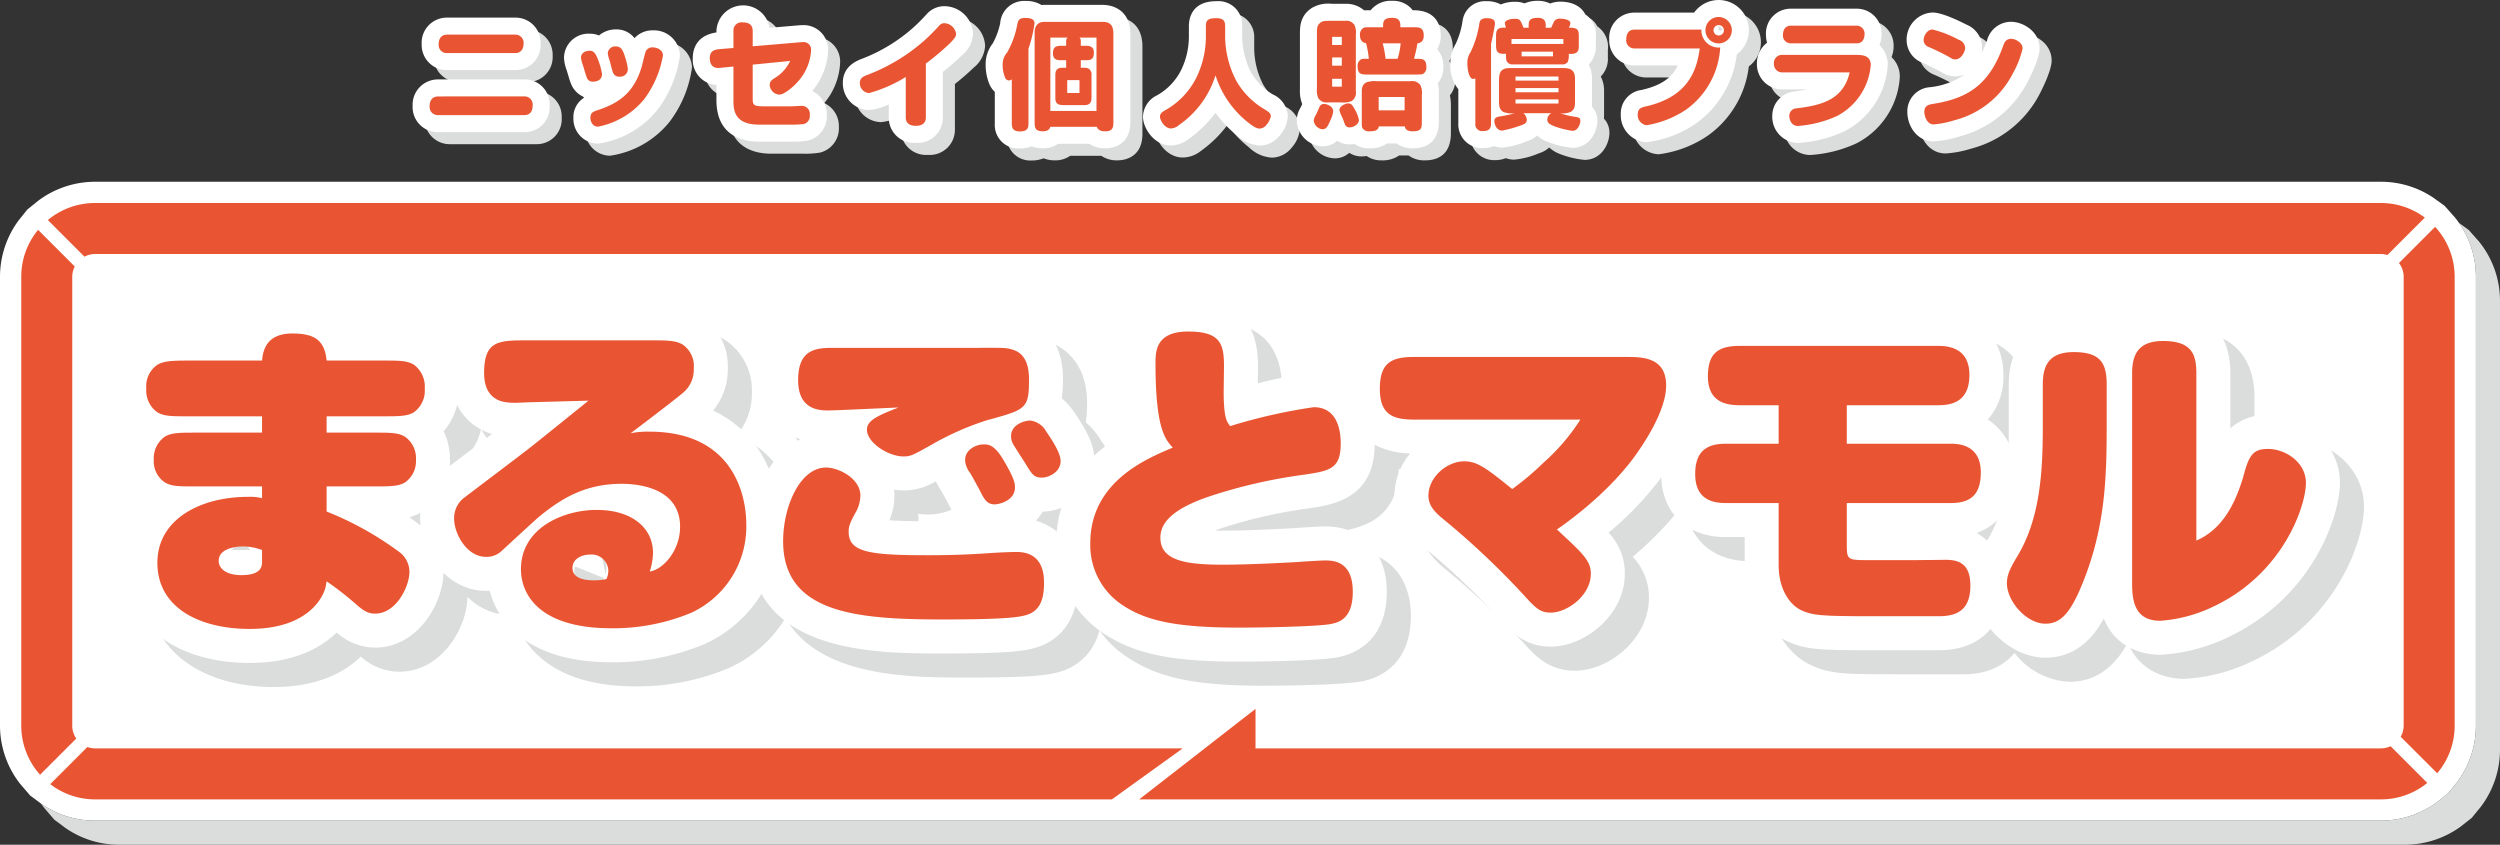
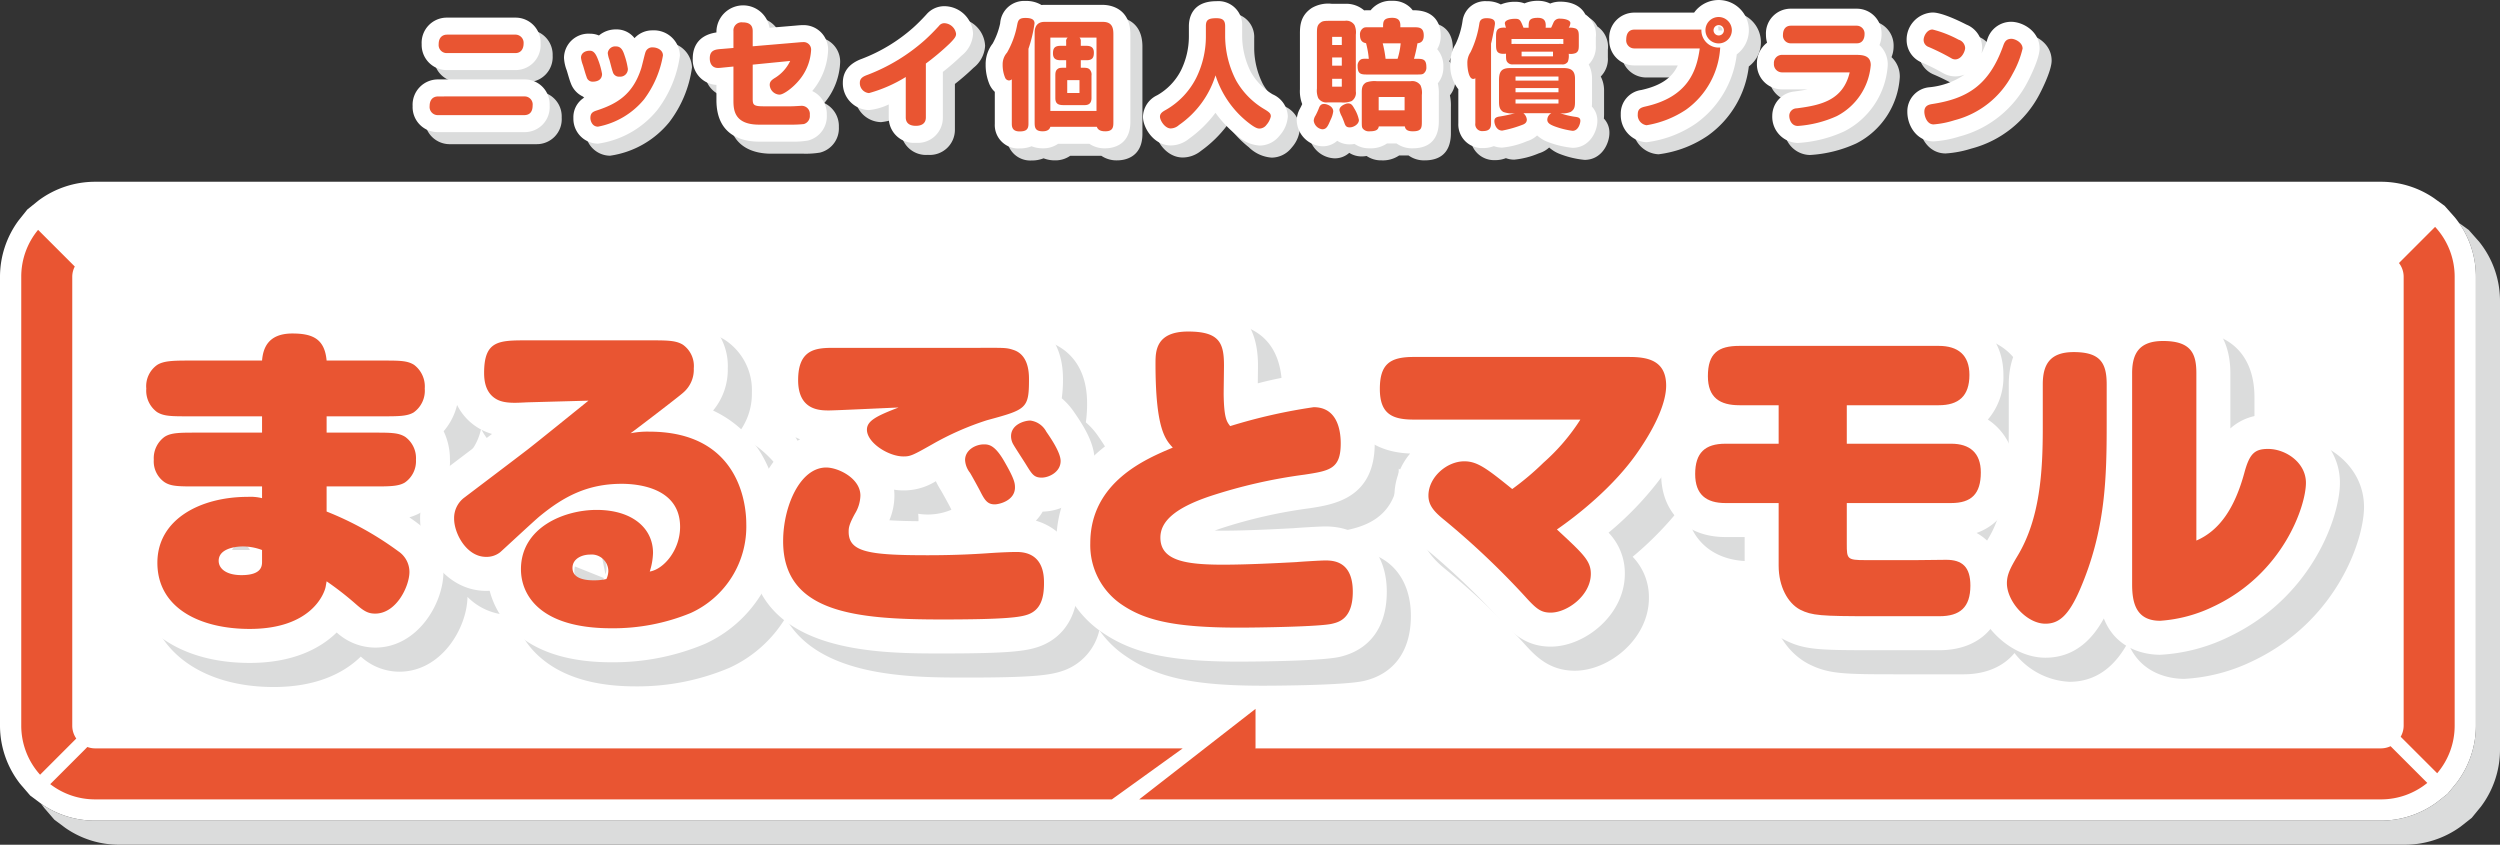
<svg xmlns="http://www.w3.org/2000/svg" viewBox="0 0 412.422 139.353">
  <rect x="0" y="0" width="412.422" height="139.353" fill="#333333" stroke="none" />
  <defs>
    <style>.cls-1{fill:#dbdcdc;}.cls-2{fill:#fff;}.cls-3{fill:#e95532;}</style>
  </defs>
  <title>logo_01</title>
  <g id="レイヤー_2" data-name="レイヤー 2">
    <g id="レイヤー_1-2" data-name="レイヤー 1">
      <path class="cls-1" d="M87.01,13.548h-11.262a4.145,4.145,0,0,1-4.198-4.278,4.148,4.148,0,0,1,4.198-4.375h11.262a4.126,4.126,0,0,1,4.16,4.277,4.132,4.132,0,0,1-4.16,4.376" />
      <path class="cls-1" d="M88.462,23.783h-14.167a4.128,4.128,0,0,1-4.237-4.298,4.177,4.177,0,0,1,4.237-4.395h14.167a4.109,4.109,0,0,1,4.198,4.298,4.114,4.114,0,0,1-4.198,4.395" />
      <path class="cls-1" d="M100.639,25.688a4.104,4.104,0,0,1-4.06-4.218,3.788,3.788,0,0,1,1.873-3.432,3.858,3.858,0,0,1-2.295-2.31c-.157-.385-.313-.903-.515-1.593-.062-.213-.12-.411-.167-.556a6.657,6.657,0,0,1-.446-2.068,4.038,4.038,0,0,1,4.277-3.963,3.718,3.718,0,0,1,1.488.294,4.31,4.31,0,0,1,2.808-1.002,3.735,3.735,0,0,1,3.06,1.44,3.983,3.983,0,0,1,2.984-1.282,4.291,4.291,0,0,1,4.512,4.139,19.131,19.131,0,0,1-3.737,9.004,15.444,15.444,0,0,1-9.782,5.547" />
      <path class="cls-1" d="M132.578,25.355h-5.357c-2.631,0-7.044-.89-7.044-6.852v-2.507a4.152,4.152,0,0,1-3.904-4.387c0-1.409.524-3.764,3.904-4.272v-.228a4.41,4.41,0,0,1,8.76-.536l4.385-.371c.308-.029.805-.071,1.119-.071a4.04,4.04,0,0,1,4.159,4.101,11.129,11.129,0,0,1-2.621,6.774,4.175,4.175,0,0,1,2.406,3.952,4.11,4.11,0,0,1-3.011,4.189l-.105.029a14.468,14.468,0,0,1-2.691.179" />
      <path class="cls-1" d="M153.076,25.55a4.154,4.154,0,0,1-4.472-4.199v-2.135a10.042,10.042,0,0,1-3.259.933,4.422,4.422,0,0,1-4.314-4.513c0-1.862,1.063-3.192,3.161-3.954a27.628,27.628,0,0,0,8.446-5.132c.688-.616,1.457-1.387,2.188-2.19a3.882,3.882,0,0,1,2.959-1.351,4.771,4.771,0,0,1,4.727,4.552,4.959,4.959,0,0,1-1.899,3.613,38.516,38.516,0,0,1-3.083,2.676v7.501a4.145,4.145,0,0,1-4.454,4.199" />
      <path class="cls-1" d="M170.199,26.473a3.863,3.863,0,0,1-4.1-4.062v-5.271a3.772,3.772,0,0,1-.858-1.192,8.252,8.252,0,0,1-.653-3.318,5.512,5.512,0,0,1,1.155-3.457,11.89,11.89,0,0,0,1.245-3.355,3.952,3.952,0,0,1,4.171-3.673,4.857,4.857,0,0,1,2.642.668c.15-.013.303-.02.459-.02h9.674c.756,0,4.53.235,4.53,4.886v14.399c0,4.061-3.167,4.376-4.137,4.376a4.463,4.463,0,0,1-2.631-.747h-5.154a4.262,4.262,0,0,1-2.536.747,4.989,4.989,0,0,1-1.847-.339,5.041,5.041,0,0,1-1.96.358" />
      <path class="cls-1" d="M209.791,26.003a5.959,5.959,0,0,1-3.766-1.709,18.057,18.057,0,0,1-3.522-3.7,19.779,19.779,0,0,1-4.371,4.287,4.826,4.826,0,0,1-2.999,1.102c-2.76,0-4.591-2.858-4.591-4.749a4.026,4.026,0,0,1,2.331-3.524,9.876,9.876,0,0,0,3.941-4.116,12.737,12.737,0,0,0,1.303-5.501v-1.788c0-1.239.441-4.12,4.531-4.12a3.926,3.926,0,0,1,4.257,4.12v1.788a13.33,13.33,0,0,0,1.428,5.764,10.026,10.026,0,0,0,3.612,3.699,4.127,4.127,0,0,1,2.494,3.638,5.224,5.224,0,0,1-1.291,3.089l-.142.171a4.215,4.215,0,0,1-3.215,1.549" />
      <path class="cls-1" d="M235.057,26.454a4.357,4.357,0,0,1-2.687-.805h-1.56a4.768,4.768,0,0,1-2.896.805,4.211,4.211,0,0,1-2.472-.724,4.258,4.258,0,0,1-.785.075,3.746,3.746,0,0,1-2.072-.591,3.551,3.551,0,0,1-2.48.906,4.435,4.435,0,0,1-4.198-4.218,4.112,4.112,0,0,1,.53-1.981l.059-.117.077-.144c.049-.087.156-.314.24-.505a5.844,5.844,0,0,1-.376-2.436v-9.019c0-1.306,0-3.093,1.955-4.397a5.37,5.37,0,0,1,3.321-.686h2.139a4.515,4.515,0,0,1,3.178,1.082c.254-.022.481-.022.666-.022h.407a4.258,4.258,0,0,1,3.578-1.553,4.061,4.061,0,0,1,3.077,1.224,3.644,3.644,0,0,1,.278.329h.12c4.071,0,4.51,2.923,4.51,4.18a4.311,4.311,0,0,1-.585,2.242,4.258,4.258,0,0,1,1.016,2.942,4.085,4.085,0,0,1-.909,2.688,7.782,7.782,0,0,1,.164,1.93v4.3c0,3.715-2.335,4.495-4.295,4.495" />
      <path class="cls-1" d="M246.629,26.416a3.905,3.905,0,0,1-4.06-4.103v-5.607a6.156,6.156,0,0,1-1.316-4.272,5.764,5.764,0,0,1,.858-3.163,13.389,13.389,0,0,0,1.165-3.912,3.758,3.758,0,0,1,3.961-3.175,4.833,4.833,0,0,1,2.343.539,5.904,5.904,0,0,1,2.366-.44,4.206,4.206,0,0,1,1.539.264,5.362,5.362,0,0,1,2.209-.422,4.436,4.436,0,0,1,2.027.449,4.275,4.275,0,0,1,1.662-.312c2.2,0,3.543.939,4.128,2.097l.037.025a4.074,4.074,0,0,1,1.7,3.826v1.238a4.118,4.118,0,0,1-1.173,3.173,4.989,4.989,0,0,1,.547,2.365v3.734a8.267,8.267,0,0,1-.032.838,3.351,3.351,0,0,1,.914,2.363c0,1.796-1.303,4.454-4.1,4.454a15.312,15.312,0,0,1-4.055-.964,5.687,5.687,0,0,1-1.785-1.079,4.23,4.23,0,0,1-1.564.915l-.164.056a13.634,13.634,0,0,1-4.028,1.033,3.901,3.901,0,0,1-1.381-.246,4.785,4.785,0,0,1-1.798.326" />
      <path class="cls-1" d="M285.768,7.017a2.794,2.794,0,0,1,.367.024l.004-.068a.628.628,0,0,0-.715-.618,2.978,2.978,0,0,1,.04.301c.008.113.021.268.035.373l.014.009.136-.019.119-.002m-12.146,18.435a4.46,4.46,0,0,1-4.257-4.631,3.911,3.911,0,0,1,3.398-3.987c3.4-.756,5.105-2.125,6.007-4.05h-7.169a4.127,4.127,0,0,1-4.138-4.299,4.142,4.142,0,0,1,4.138-4.415h9.863a4.982,4.982,0,1,1,7.037,6.889,16.359,16.359,0,0,1-6.767,11.422,18.53,18.53,0,0,1-8.112,3.071" />
      <path class="cls-1" d="M298.573,25.57a4.313,4.313,0,0,1-4.216-4.472,4.046,4.046,0,0,1,3.67-4.018c.822-.107,1.545-.219,2.178-.348h-4.28a4.138,4.138,0,0,1-4.101-4.259,4.249,4.249,0,0,1,1.677-3.439,4.507,4.507,0,0,1-.185-1.294,4.083,4.083,0,0,1,4.119-4.318h10.89a4.089,4.089,0,0,1,4.062,4.2,4.748,4.748,0,0,1-.347,1.806,4.348,4.348,0,0,1,1.367,3.301,13.184,13.184,0,0,1-7.176,10.932,21.303,21.303,0,0,1-7.658,1.909" />
      <path class="cls-1" d="M320.975,25.315c-2.714,0-4.337-2.484-4.337-4.886a3.982,3.982,0,0,1,3.643-4.047,12.368,12.368,0,0,0,5.818-2.1,4.079,4.079,0,0,1-1.572.307,4.034,4.034,0,0,1-1.975-.529l-.096-.052a33.132,33.132,0,0,0-3.386-1.687,4.01,4.01,0,0,1-2.548-3.738,4.479,4.479,0,0,1,4.276-4.533c1.468,0,4.135,1.252,5.594,1.997a4.124,4.124,0,0,1,2.483,4.752,18.23,18.23,0,0,0,.902-2.108,4.111,4.111,0,0,1,3.971-3.108h.002c1.958,0,4.706,1.571,4.706,4.414,0,1.78-1.949,5.448-1.968,5.484a17.716,17.716,0,0,1-11.301,9.036,17.635,17.635,0,0,1-4.212.798" />
      <path class="cls-2" d="M86.475,21.795h-14.167a4.128,4.128,0,0,1-4.237-4.298,4.176,4.176,0,0,1,4.237-4.394h14.167a4.108,4.108,0,0,1,4.197,4.297,4.113,4.113,0,0,1-4.197,4.395m-1.452-10.234H73.76a4.145,4.145,0,0,1-4.197-4.278,4.148,4.148,0,0,1,4.197-4.375h11.263a4.126,4.126,0,0,1,4.159,4.276,4.132,4.132,0,0,1-4.159,4.377" />
      <path class="cls-2" d="M98.651,23.7a4.105,4.105,0,0,1-4.059-4.218,3.788,3.788,0,0,1,1.872-3.432,3.859,3.859,0,0,1-2.294-2.31c-.158-.385-.313-.903-.516-1.594-.062-.213-.12-.41-.166-.555a6.657,6.657,0,0,1-.446-2.068,4.038,4.038,0,0,1,4.277-3.963,3.74,3.74,0,0,1,1.488.293,4.307,4.307,0,0,1,2.808-1.001,3.735,3.735,0,0,1,3.06,1.44,3.98,3.98,0,0,1,2.984-1.283,4.291,4.291,0,0,1,4.512,4.14,19.125,19.125,0,0,1-3.737,9.003,15.441,15.441,0,0,1-9.783,5.548m-1.688-12.565a1.132,1.132,0,0,0,.956-.205c-.024-.091-.045-.166-.061-.219l-.013-.046a1.304,1.304,0,0,0-.882.47m4.708-1.162c.051.163.099.32.141.47a1.479,1.479,0,0,0,.84-.519,1.244,1.244,0,0,0-.981.049" />
      <path class="cls-2" d="M130.59,23.368h-5.357c-2.631,0-7.044-.891-7.044-6.852v-2.507a4.152,4.152,0,0,1-3.905-4.387c0-1.41.525-3.764,3.905-4.272v-.228a4.41,4.41,0,0,1,8.759-.536l4.386-.371c.308-.03.805-.071,1.119-.071a4.04,4.04,0,0,1,4.159,4.101,11.129,11.129,0,0,1-2.621,6.774,4.176,4.176,0,0,1,2.406,3.952,4.112,4.112,0,0,1-3.012,4.189l-.105.028a14.363,14.363,0,0,1-2.69.18" />
      <path class="cls-2" d="M151.089,23.563a4.154,4.154,0,0,1-4.472-4.199v-2.136a10.048,10.048,0,0,1-3.259.934,4.423,4.423,0,0,1-4.315-4.514c0-1.861,1.064-3.192,3.162-3.954a27.621,27.621,0,0,0,8.446-5.131c.688-.616,1.457-1.387,2.188-2.19a3.877,3.877,0,0,1,2.959-1.352,4.772,4.772,0,0,1,4.727,4.553,4.96,4.96,0,0,1-1.899,3.613,38.581,38.581,0,0,1-3.084,2.676v7.501a4.144,4.144,0,0,1-4.453,4.199" />
      <path class="cls-2" d="M168.212,24.486a3.864,3.864,0,0,1-4.101-4.062V15.153a3.816,3.816,0,0,1-.858-1.192,8.273,8.273,0,0,1-.652-3.318,5.512,5.512,0,0,1,1.155-3.457,11.953,11.953,0,0,0,1.245-3.355,3.952,3.952,0,0,1,4.171-3.673,4.857,4.857,0,0,1,2.642.668q.225-.021.459-.021h9.674c.756,0,4.53.236,4.53,4.887V20.09c0,4.062-3.167,4.377-4.138,4.377a4.462,4.462,0,0,1-2.63-.747h-5.154a4.264,4.264,0,0,1-2.536.747,5.007,5.007,0,0,1-1.847-.339,5.045,5.045,0,0,1-1.96.358" />
      <path class="cls-2" d="M207.803,24.015a5.96,5.96,0,0,1-3.766-1.708,18.101,18.101,0,0,1-3.521-3.7,19.784,19.784,0,0,1-4.372,4.286,4.828,4.828,0,0,1-2.999,1.103c-2.759,0-4.59-2.858-4.59-4.749a4.031,4.031,0,0,1,2.33-3.525,9.875,9.875,0,0,0,3.942-4.116,12.731,12.731,0,0,0,1.302-5.501V4.317c0-1.239.442-4.119,4.532-4.119a3.925,3.925,0,0,1,4.256,4.119v1.788a13.327,13.327,0,0,0,1.428,5.764,10.016,10.016,0,0,0,3.613,3.699,4.127,4.127,0,0,1,2.494,3.638,5.236,5.236,0,0,1-1.291,3.09l-.144.17a4.209,4.209,0,0,1-3.214,1.549" />
      <path class="cls-2" d="M233.069,24.467a4.358,4.358,0,0,1-2.686-.805h-1.561a4.77,4.77,0,0,1-2.895.805,4.215,4.215,0,0,1-2.473-.724,4.259,4.259,0,0,1-.785.074,3.737,3.737,0,0,1-2.071-.59,3.552,3.552,0,0,1-2.481.905,4.436,4.436,0,0,1-4.198-4.217,4.122,4.122,0,0,1,.529-1.981l.06-.118.077-.143c.049-.088.156-.314.24-.505a5.849,5.849,0,0,1-.377-2.436v-9.02c0-1.305,0-3.093,1.956-4.397a5.372,5.372,0,0,1,3.322-.686h2.137a4.514,4.514,0,0,1,3.179,1.083c.254-.023.481-.023.666-.023l.407.001a4.256,4.256,0,0,1,3.578-1.553,4.069,4.069,0,0,1,3.078,1.223,4.175,4.175,0,0,1,.277.33h.12c4.071,0,4.51,2.923,4.51,4.18a4.325,4.325,0,0,1-.584,2.242,4.254,4.254,0,0,1,1.015,2.942,4.089,4.089,0,0,1-.909,2.688,7.77,7.77,0,0,1,.164,1.929v4.301c0,3.715-2.336,4.495-4.295,4.495m-15.536-4.953a1.125,1.125,0,0,0,.755.437,2.112,2.112,0,0,0,.268-.001l-.59-.338a4.349,4.349,0,0,1-.433-.098m.639.13.39.194-.069-.162c-.1-.007-.208-.017-.321-.032" />
      <path class="cls-2" d="M244.641,24.428a3.905,3.905,0,0,1-4.061-4.103v-5.607a6.156,6.156,0,0,1-1.315-4.272,5.755,5.755,0,0,1,.858-3.163,13.443,13.443,0,0,0,1.165-3.913,3.757,3.757,0,0,1,3.96-3.173,4.828,4.828,0,0,1,2.343.538,5.913,5.913,0,0,1,2.367-.44,4.21,4.21,0,0,1,1.539.264,5.341,5.341,0,0,1,2.207-.423,4.438,4.438,0,0,1,2.029.45,4.295,4.295,0,0,1,1.662-.311c2.2,0,3.542.939,4.128,2.096l.037.025a4.074,4.074,0,0,1,1.7,3.826v1.239a4.115,4.115,0,0,1-1.174,3.172,4.979,4.979,0,0,1,.547,2.366v3.733c0,.225,0,.513-.031.839a3.353,3.353,0,0,1,.914,2.362c0,1.796-1.304,4.454-4.1,4.454a15.312,15.312,0,0,1-4.055-.964,5.657,5.657,0,0,1-1.785-1.079,4.239,4.239,0,0,1-1.564.916l-.164.056a13.675,13.675,0,0,1-4.028,1.033,3.924,3.924,0,0,1-1.381-.246,4.808,4.808,0,0,1-1.798.325" />
      <path class="cls-2" d="M271.634,23.465a4.461,4.461,0,0,1-4.256-4.632,3.91,3.91,0,0,1,3.397-3.987c3.401-.755,5.106-2.125,6.006-4.05h-7.168a4.128,4.128,0,0,1-4.138-4.299,4.143,4.143,0,0,1,4.138-4.415h9.863a4.982,4.982,0,1,1,7.037,6.889,16.355,16.355,0,0,1-6.766,11.422,18.541,18.541,0,0,1-8.113,3.072m12.146-18.436a2.806,2.806,0,0,1,.367.024l.004-.068a.63.63,0,0,0-.715-.618,2.978,2.978,0,0,1,.04.301c.008.113.021.269.035.373l.013.009.138-.019Z" />
      <path class="cls-2" d="M296.586,23.582a4.315,4.315,0,0,1-4.217-4.473,4.047,4.047,0,0,1,3.671-4.018c.822-.107,1.544-.218,2.178-.347h-4.279a4.139,4.139,0,0,1-4.102-4.26,4.247,4.247,0,0,1,1.676-3.438,4.542,4.542,0,0,1-.184-1.294,4.084,4.084,0,0,1,4.119-4.318h10.89a4.088,4.088,0,0,1,4.061,4.2,4.751,4.751,0,0,1-.346,1.806,4.347,4.347,0,0,1,1.367,3.301,13.181,13.181,0,0,1-7.177,10.931,21.309,21.309,0,0,1-7.657,1.91" />
      <path class="cls-2" d="M318.988,23.327c-2.715,0-4.337-2.484-4.337-4.886a3.982,3.982,0,0,1,3.643-4.047,12.361,12.361,0,0,0,5.818-2.1,4.08,4.08,0,0,1-1.573.307,4.019,4.019,0,0,1-1.974-.529l-.096-.052a33.342,33.342,0,0,0-3.386-1.687,4.011,4.011,0,0,1-2.549-3.738,4.479,4.479,0,0,1,4.276-4.533c1.469,0,4.135,1.252,5.594,1.998a4.122,4.122,0,0,1,2.484,4.751,18.391,18.391,0,0,0,.902-2.107,4.111,4.111,0,0,1,3.971-3.109h.001c1.959,0,4.707,1.572,4.707,4.414,0,1.78-1.949,5.448-1.969,5.485a17.711,17.711,0,0,1-11.301,9.035,17.621,17.621,0,0,1-4.211.798" />
      <path class="cls-3" d="M86.475,15.908a1.328,1.328,0,0,1,1.393,1.493c0,.961-.411,1.59-1.393,1.59h-14.167a1.347,1.347,0,0,1-1.432-1.493c0-.923.432-1.59,1.432-1.59Zm-1.452-10.195a1.352,1.352,0,0,1,1.354,1.472c0,.865-.432,1.572-1.354,1.572H73.76a1.331,1.331,0,0,1-1.393-1.474c0-1.099.628-1.57,1.393-1.57Z" />
      <path class="cls-3" d="M98.651,9.816a12.117,12.117,0,0,1,.668,2.378c0,1.238-1.255,1.276-1.471,1.276a1.006,1.006,0,0,1-1.079-.784c-.178-.432-.452-1.454-.608-1.945a5.123,5.123,0,0,1-.315-1.218c0-.687.569-1.158,1.473-1.158.706,0,1.038.706,1.332,1.451m-.214,8.409c3.374-1.101,5.965-2.652,7.339-6.935.137-.411.608-2.475.725-2.731a1.166,1.166,0,0,1,1.157-.745c.765,0,1.708.431,1.708,1.335a16.855,16.855,0,0,1-3.121,7.249,13.017,13.017,0,0,1-7.594,4.497c-.999,0-1.255-1.04-1.255-1.413,0-.805.373-1.041,1.041-1.257m4.611-9.036a11.916,11.916,0,0,1,.53,2.161,1.26,1.26,0,0,1-1.374,1.296,1.048,1.048,0,0,1-1.119-.806c-.137-.334-.451-1.65-.549-1.964a4.544,4.544,0,0,1-.275-1.12,1.235,1.235,0,0,1,1.354-1.099c.884,0,1.178.746,1.433,1.532" />
      <path class="cls-3" d="M131.571,7.009c.215-.02.628-.06.883-.06a1.232,1.232,0,0,1,1.354,1.296,8.444,8.444,0,0,1-2.08,5.107c-.982,1.16-2.473,2.26-3.14,2.26a1.685,1.685,0,0,1-1.609-1.61c0-.57.374-.825.747-1.08a6.571,6.571,0,0,0,2.629-2.869l-6.182.61v5.519c0,1.059.04,1.355,1.767,1.355h4.552c.549,0,1.51-.079,1.726-.079a1.338,1.338,0,0,1,1.374,1.513,1.381,1.381,0,0,1-.98,1.494,17.365,17.365,0,0,1-2.021.098h-5.358c-4.159,0-4.239-2.496-4.239-4.047V10.977l-1.589.157c-.314.038-.784.079-.941.079-.962,0-1.374-.707-1.374-1.591,0-1.454,1.061-1.473,2.041-1.553l1.863-.156V5.122a1.341,1.341,0,0,1,1.512-1.432c1.079,0,1.667.43,1.667,1.432V7.636Z" />
      <path class="cls-3" d="M152.738,19.364c0,.981-.667,1.394-1.649,1.394-1.021,0-1.667-.433-1.667-1.394v-6.66a23.37,23.37,0,0,1-6.064,2.653,1.641,1.641,0,0,1-1.51-1.709c0-.786.608-1.061,1.315-1.318a30.594,30.594,0,0,0,9.379-5.695c.744-.667,1.588-1.514,2.372-2.376a1.077,1.077,0,0,1,.884-.433,2.036,2.036,0,0,1,1.923,1.747c0,.395-.137.688-1.079,1.631a41.678,41.678,0,0,1-3.904,3.28Z" />
      <path class="cls-3" d="M166.916,13.078a.698.698,0,0,1-.471.195.725.725,0,0,1-.646-.49,5.487,5.487,0,0,1-.393-2.14,2.889,2.889,0,0,1,.726-1.965,14.5,14.5,0,0,0,1.627-4.341c.178-.943.257-1.375,1.414-1.375,1.021,0,1.492.275,1.492.903a22.693,22.693,0,0,1-1.001,4.185v12.374c0,.923-.392,1.257-1.451,1.257-.963,0-1.297-.452-1.297-1.257Zm3.768-7.68c0-1.435.844-1.788,1.59-1.788h9.673c1.609,0,1.726,1.12,1.726,2.081v14.399c0,.786,0,1.572-1.333,1.572-.432,0-1.178-.058-1.394-.747h-7.671c-.118.453-.511.747-1.255.747-1.336,0-1.336-.726-1.336-1.572Zm7.614,2.161h.921c.687,0,1.237.215,1.237,1.119,0,.825-.235,1.258-1.237,1.258h-.921v1.236c.863,0,1.177,0,1.471.296a1.251,1.251,0,0,1,.294,1.021v3.693c0,.687-.294,1.158-1.119,1.158h-3.511c-.883,0-1.336-.255-1.336-1.158v-3.693c0-.569.06-.904.453-1.16.236-.157.51-.157,1.333-.157v-1.236h-.921c-.784,0-1.255-.257-1.255-1.14,0-.826.274-1.237,1.255-1.237h.921v-.689a.705.705,0,0,1,.256-.666h-2.864v12.098h7.613V6.204h-2.806a.712.712,0,0,1,.216.569Zm-2.238,7.779h2.021v-2.123h-2.021Z" />
      <path class="cls-3" d="M202.112,6.105a16.084,16.084,0,0,0,1.805,7.168,12.836,12.836,0,0,0,4.592,4.697c.962.57,1.138.785,1.138,1.236a3.112,3.112,0,0,1-.707,1.375,1.469,1.469,0,0,1-1.138.629c-.372,0-.785-.118-2.022-1.1a16.138,16.138,0,0,1-5.258-7.681,15.549,15.549,0,0,1-6.022,8.192,2.126,2.126,0,0,1-1.355.57c-.981,0-1.786-1.336-1.786-1.944,0-.532.413-.806.902-1.081a12.64,12.64,0,0,0,5.063-5.285,15.466,15.466,0,0,0,1.609-6.776v-1.789c0-.961.314-1.314,1.727-1.314,1.059,0,1.452.353,1.452,1.314Z" />
      <path class="cls-3" d="M219.942,18.381a4.343,4.343,0,0,1-.432,1.375c-.47,1.101-.686,1.572-1.392,1.572a1.641,1.641,0,0,1-1.394-1.413,1.757,1.757,0,0,1,.294-.847,11.06,11.06,0,0,0,.55-1.196c.137-.354.314-.806,1.041-.707.334.038,1.333.372,1.333,1.216m-2.689-12.669c0-1.16,0-1.592.707-2.063.315-.215.748-.215,1.766-.215h2.138a1.591,1.591,0,0,1,1.591.707,2.991,2.991,0,0,1,.215,1.571v9.37a1.614,1.614,0,0,1-.686,1.59,3.721,3.721,0,0,1-1.786.216h-2.139a1.592,1.592,0,0,1-1.59-.706,3.192,3.192,0,0,1-.216-1.573Zm2.511,1.709h1.591v-1.335h-1.591Zm0,3.417h1.591v-1.355h-1.591Zm0,3.458h1.591v-1.297h-1.591Zm3.67,3.633a5.707,5.707,0,0,1,.745,1.868c0,.687-.861,1.216-1.51,1.216-.51,0-.707-.196-.883-.726-.038-.118-.274-.747-.431-1.081a3.776,3.776,0,0,1-.393-1.04c0-.708,1.021-1.042,1.218-1.081.707-.137.943.295,1.254.844m4.73-13.434c0-.904,0-1.554,1.53-1.554,1.314,0,1.354.866,1.314,1.554h2.16c.903,0,1.707,0,1.707,1.375,0,1.139-.746,1.237-1.04,1.276a23.454,23.454,0,0,1-.57,2.553h.353c1.041,0,1.687,0,1.687,1.355a1.212,1.212,0,0,1-.489,1.101c-.218.137-.472.137-1.198.137h-7.985c-1.021,0-1.667,0-1.667-1.355a1.211,1.211,0,0,1,.49-1.1c.313-.196.706-.138,1.352-.138a14.933,14.933,0,0,0-.451-2.573c-.294-.06-1-.177-1-1.336a1.223,1.223,0,0,1,.511-1.139c.254-.176.471-.156,1.196-.156Zm6.396,15.477c0,1.082,0,1.69-1.49,1.69-.962,0-1.237-.353-1.315-.805h-4.297c-.099.589-.531.805-1.531.805a1.262,1.262,0,0,1-1.139-.49c-.137-.236-.137-.472-.137-1.2v-4.772c0-.787.118-1.218.706-1.592a4.079,4.079,0,0,1,1.766-.215h5.613a1.643,1.643,0,0,1,1.608.688,3.056,3.056,0,0,1,.216,1.59Zm-7.121-1.766h4.276v-2.2h-4.276Zm.666-11.06a18.448,18.448,0,0,1,.472,2.553h1.98a11.866,11.866,0,0,0,.51-2.553Z" />
      <path class="cls-3" d="M243.384,12.9a.589.589,0,0,1-.352.12c-.765,0-.963-1.808-.963-2.574a3.116,3.116,0,0,1,.53-1.846,16.365,16.365,0,0,0,1.454-4.755c.097-.55.41-.843,1.195-.843,1.295,0,1.374.528,1.374.903,0,.294-.471,2.652-.646,3.299v13.122c0,.61-.099,1.298-1.335,1.298a1.132,1.132,0,0,1-1.257-1.298Zm7.927,5.777a1.548,1.548,0,0,1,.569,1.04c0,.471-.294.726-.765.885a19.431,19.431,0,0,1-3.296.942c-.961,0-1.295-1.06-1.295-1.572,0-.531.353-.687.961-.766a23.389,23.389,0,0,0,2.453-.529,4.158,4.158,0,0,1-1.963-.217c-.568-.393-.685-.824-.685-1.728v-3.459c0-1.334.294-2.041,1.786-2.041h8.927c1.355,0,1.825.589,1.825,1.767v3.733c0,.923-.098,1.316-.706,1.728a3.418,3.418,0,0,1-1.747.217,13.209,13.209,0,0,0,2.315.57c.648.078,1.021.155,1.021.687,0,.372-.314,1.649-1.295,1.649a13.888,13.888,0,0,1-3.022-.766c-.687-.275-1.139-.53-1.139-1.08a1.261,1.261,0,0,1,.668-1.06Zm-1.705-8.054a1.044,1.044,0,0,1-.865-.294c-.296-.296-.296-.57-.296-1.474-1.646.177-1.646-.589-1.646-1.63v-1.002c0-1.062,0-1.789,1.646-1.65a4.238,4.238,0,0,1-.195-.728c0-.49.804-.745,1.708-.745.785,0,.882.236,1.373,1.473h.845c0-1.062,0-1.632,1.528-1.632,1.239,0,1.356.767,1.277,1.632h.904c.116-.196.214-.453.391-.845a1.058,1.058,0,0,1,1.119-.648c.765,0,1.667.235,1.667.727a1.536,1.536,0,0,1-.274.766,2.685,2.685,0,0,1,1.216.157c.451.294.451.687.451,1.493v1.238c0,.784-.098,1.021-.471,1.276a2.273,2.273,0,0,1-1.196.137,2.91,2.91,0,0,1-.136,1.297,1.008,1.008,0,0,1-.983.452Zm7.533-3.378a6.002,6.002,0,0,1,.765.019v-.825h-8.554v.825a5.975,5.975,0,0,1,.745-.019Zm-7.123,6.05h7.085v-.668h-7.085Zm0,1.923h7.085v-.687h-7.085Zm0,1.867h7.085v-.687h-7.085Zm1.001-7.797h5.181v-.767h-5.181Z" />
      <path class="cls-3" d="M269.613,7.991a1.33,1.33,0,0,1-1.333-1.494c0-.844.352-1.611,1.333-1.611h11.066a2.845,2.845,0,0,0,1.198,2.437,2.801,2.801,0,0,0,1.903.511,13.542,13.542,0,0,1-5.631,10.254,16.549,16.549,0,0,1-6.516,2.572,1.682,1.682,0,0,1-1.451-1.827c0-.904.569-1.1,1.236-1.257,6.987-1.55,8.476-5.814,8.986-9.585Zm16.089-3.006a2.178,2.178,0,1,1-2.178-2.18,2.198,2.198,0,0,1,2.178,2.18m-3.021,0a.857.857,0,0,0,.843.866.855.855,0,1,0-.843-.866" />
      <path class="cls-3" d="M293.939,11.939a1.345,1.345,0,0,1-1.297-1.454,1.327,1.327,0,0,1,1.297-1.433h12.183c1.178,0,2.493.097,2.493,1.689a10.413,10.413,0,0,1-5.592,8.407,18.695,18.695,0,0,1-6.437,1.63c-1.079,0-1.412-1.08-1.412-1.668a1.231,1.231,0,0,1,1.236-1.238c3.945-.512,7.633-1.297,8.732-5.933Zm12.399-7.7a1.301,1.301,0,0,1,1.256,1.395c0,.785-.372,1.512-1.256,1.512h-10.89a1.275,1.275,0,0,1-1.314-1.394c0-.805.372-1.513,1.314-1.513Z" />
      <path class="cls-3" d="M323.127,6.558a1.496,1.496,0,0,1,1.061,1.355c0,.491-.549,1.885-1.649,1.885a1.227,1.227,0,0,1-.646-.196,36.413,36.413,0,0,0-3.708-1.847,1.223,1.223,0,0,1-.846-1.159c0-.668.57-1.728,1.472-1.728a18.651,18.651,0,0,1,4.316,1.69m10.538,1.452a15.664,15.664,0,0,1-1.629,4.146,14.962,14.962,0,0,1-9.615,7.68,15.234,15.234,0,0,1-3.433.687c-1.158,0-1.532-1.454-1.532-2.081,0-.885.531-1.159,1.276-1.277,5.75-.884,9.36-3.045,11.696-9.507.235-.669.451-1.238,1.392-1.258.588,0,1.845.589,1.845,1.61" />
      <path class="cls-1" d="M396.761,139.353H19.637a15.48,15.48,0,0,1-8.875-2.79l-1.8-1.342-1.642-1.905q-.282-.36-.542-.734l.009.007a15.482,15.482,0,0,0,8.875,2.79h377.124a15.667,15.667,0,0,0,9.152-2.98l1.841-1.445,1.53-1.871a15.651,15.651,0,0,0,3.139-9.366v-74.071a15.533,15.533,0,0,0-2.792-8.874l1.603,1.16,1.709,1.928a15.564,15.564,0,0,1,3.454,9.761v74.071a15.641,15.641,0,0,1-3.138,9.366l-1.531,1.871-1.841,1.446a15.667,15.667,0,0,1-9.151,2.978" />
      <path class="cls-2" d="M408.448,45.646a15.57,15.57,0,0,0-3.454-9.761l-1.709-1.928-1.776-1.284a15.478,15.478,0,0,0-8.722-2.688H15.663a15.666,15.666,0,0,0-9.282,3.071l-1.872,1.505-1.471,1.844A15.68,15.68,0,0,0,0,45.646v74.071a15.601,15.601,0,0,0,3.346,9.624l1.641,1.905,1.801,1.342a15.471,15.471,0,0,0,8.875,2.79H392.787a15.664,15.664,0,0,0,9.151-2.979l1.841-1.445,1.53-1.872a15.639,15.639,0,0,0,3.139-9.365v-74.071" />
      <path class="cls-3" d="M401.716,37.427l-5.962,5.965a3.703,3.703,0,0,1,.775,2.254v74.072a3.703,3.703,0,0,1-.494,1.821l6.024,6.022a12.088,12.088,0,0,0,2.884-7.843V45.646a12.09,12.09,0,0,0-3.227-8.219" />
-       <path class="cls-3" d="M15.663,41.905h377.124a3.62,3.62,0,0,1,1.057.17l6.177-6.176a12.074,12.074,0,0,0-7.234-2.408H15.663a12.101,12.101,0,0,0-7.768,2.813l6.042,6.042a3.683,3.683,0,0,1,1.726-.441" />
      <path class="cls-3" d="M392.787,123.459H207.093l.029-.12v-6.399l-19.189,14.933h204.854a12.081,12.081,0,0,0,7.642-2.715l-6.061-6.06a3.738,3.738,0,0,1-1.581.361" />
      <path class="cls-3" d="M11.92,119.718v-74.071a3.688,3.688,0,0,1,.417-1.679l-6.052-6.05a12.101,12.101,0,0,0-2.779,7.729v74.071a12.1,12.1,0,0,0,3.107,8.088l5.97-5.971a3.713,3.713,0,0,1-.663-2.117" />
      <path class="cls-3" d="M15.663,123.459a3.729,3.729,0,0,1-1.249-.23l-6.127,6.129a12.08,12.08,0,0,0,7.376,2.515h167.762l11.685-8.414Z" />
      <path class="cls-1" d="M79.364,70.738a9.576,9.576,0,0,1-2.2,4.375,10.811,10.811,0,0,1,1.04,4.696c0,.359-.029.708-.059,1.055.548-.416,1.27-.963,2.086-1.581,1.556-1.178,3.437-2.602,4.91-3.721a9.274,9.274,0,0,1-5.777-4.824m72.106,14.017a8.731,8.731,0,0,1,.054.972,10.51,10.51,0,0,1-.831,4.076c1.511.105,3.616.159,6.303.159,1.974,0,3.675-.036,5.098-.085a12.623,12.623,0,0,1-1.4-2.287c-.203-.406-1.251-2.31-1.473-2.676a15.443,15.443,0,0,1-.863-1.554,10.009,10.009,0,0,1-6.888,1.395m-78.137,3.792a9.262,9.262,0,0,1-1.828.771c.642.439,1.192.84,1.628,1.178l.096.076.111.098a11.207,11.207,0,0,1-.06-1.125c0-.339.023-.67.053-.998m105.732-.792a9.018,9.018,0,0,1-3.077.619,7.861,7.861,0,0,1-1.125,1.497,9.654,9.654,0,0,1,3.45,1.809,19.521,19.521,0,0,1,.752-3.925m154.35,2.062a9.164,9.164,0,0,1-3.37,2.081,8.306,8.306,0,0,1,1.729,1.274c.06-.104.119-.206.181-.311a17.972,17.972,0,0,0,1.46-3.044m-289.33,4.301a7.959,7.959,0,0,0-1.498.144,4.348,4.348,0,0,0-.349.448h2.966a3.574,3.574,0,0,0-.374-.549c-.238-.021-.479-.043-.745-.043m59.247,1.994.526,2.625a3.536,3.536,0,0,0,.168-1.068,3.678,3.678,0,0,0-.149-.992,2.58,2.58,0,0,0-.545-.565m-4.514,1.309a3.378,3.378,0,0,0-.094.785,2.734,2.734,0,0,0,.057.532c.597.741,1.858.974,3.184.974a8.999,8.999,0,0,0,1.493-.116l.152-.258-4.792-1.917m-53.658,15.915c-12.46,0-20.832-6.641-20.832-16.528a14.806,14.806,0,0,1,3.008-9.098,9.898,9.898,0,0,1-3.601-7.901,10.786,10.786,0,0,1,1.105-4.876,10.436,10.436,0,0,1-2.342-6.852c0-5.255,2.87-7.739,4.581-8.752,2.469-1.484,5.218-1.484,8.129-1.484h8.042c1.798-2.835,4.939-4.464,8.956-4.464,5.273,0,8.11,2.049,9.622,4.464h5.118c3.489,0,5.794,0,8.281,1.543a8.866,8.866,0,0,1,3.192,3.445c1.26-8.319,8.545-8.323,12.627-8.323h19.85c3.645,0,6.054,0,8.559,1.482a9.896,9.896,0,0,1,4.581,8.755,10.537,10.537,0,0,1-2.424,6.957,18.311,18.311,0,0,1,7.993,7.203,19.899,19.899,0,0,1,1.215,2.375,12.777,12.777,0,0,1,5.158-4.825c-4.302-1.728-5.946-5.853-5.946-9.773,0-4.99,2.008-10.937,11.579-10.937l26.047-.002a14.398,14.398,0,0,1,5.143.593c2.028.638,6.534,2.881,6.534,10.184a21.932,21.932,0,0,1-.204,3.154,11.74,11.74,0,0,1,2.01,2.244c1.605,2.311,3.061,4.731,3.351,7.224a28.306,28.306,0,0,1,5.467-3.969,48.808,48.808,0,0,1-.972-11.235c0-9.822,7.685-10.882,10.989-10.882,7.648,0,11.527,3.769,11.527,11.204,0,.403-.014,1.523-.028,2.599-.002.119-.004.237-.005.353a58.678,58.678,0,0,1,9.218-1.675,9.917,9.917,0,0,1,5.349,1.53c.263-4.085,2.213-9.815,11.11-9.815h35.558c1.729,0,5.908.296,8.784,2.884,1.705-3.043,4.942-4.713,9.45-4.713h32.869c6.381,0,10.667,4.178,10.667,10.397a10.759,10.759,0,0,1-2.564,7.367,9.179,9.179,0,0,1,3.425,3.921q.025-1.26.025-2.519v-7.209c0-6.744,4.107-10.934,10.717-10.934a12.694,12.694,0,0,1,6.511,1.534,10.455,10.455,0,0,1,8.231-3.363c7.051,0,11.095,3.985,11.095,10.933v9.101a8.75,8.75,0,0,1,6.225-2.228c5.723,0,11.85,4.501,11.85,11.203,0,5.468-4.506,18.886-18.44,25.46a29.384,29.384,0,0,1-11.215,2.904c-1.889,0-7.14-.519-9.296-5.997-1.588,2.922-4.429,6.481-9.638,6.481a12.185,12.185,0,0,1-9.069-4.745c-1.853,2.245-4.748,3.508-8.417,3.508h-11.081c-8.766,0-11.191-.066-14.394-1.667l-.106-.053c-4.039-2.127-6.548-6.812-6.548-12.228v-4.72h-3.159c-6.248,0-10.342-3.84-10.588-9.827a55.221,55.221,0,0,1-8.701,9.104,9.626,9.626,0,0,1,2.683,6.788c0,6.764-6.573,12.011-12.227,12.011-4.333,0-6.627-2.551-8.471-4.6a125.926,125.926,0,0,0-12.92-12.188c-1.306-1.081-4.389-3.632-4.389-8.132a10.928,10.928,0,0,1,2.591-6.936,13.319,13.319,0,0,1-5.853-1.463c-.108,8.85-6.754,9.882-10.741,10.493a80.948,80.948,0,0,0-14.637,3.328q-.541.181-1.004.356c.43.01.901.016,1.417.016,4.011,0,9.695-.308,11.699-.417,1.043-.09,4.272-.282,5.139-.282,6.152,0,10.127,4.229,10.127,10.774,0,5.738-2.735,9.549-7.702,10.728-3.333.788-16.184.798-16.735.798-11.363,0-17.51-1.337-22.678-4.933a16.305,16.305,0,0,1-4.278-4.231,9.23,9.23,0,0,1-5.994,6.697c-2.184.76-5.125,1.122-15.948,1.122-9.023,0-24.34-.003-29.827-9.857a21.111,21.111,0,0,1-9.281,8.258,38.89,38.89,0,0,1-15.492,3.051c-6.707,0-11.941-1.569-15.556-4.662a13.973,13.973,0,0,1-4.508-7.135c-.195.012-.393.016-.593.016a10.014,10.014,0,0,1-7.039-2.978c-.082,5.205-4.343,12.34-11.251,12.34a9.456,9.456,0,0,1-6.349-2.497c-2.806,2.748-7.369,5.023-14.361,5.023" />
      <path class="cls-2" d="M41.185,109.362c-12.46,0-20.832-6.642-20.832-16.529a14.803,14.803,0,0,1,3.008-9.097,9.902,9.902,0,0,1-3.601-7.903,10.795,10.795,0,0,1,1.105-4.876,10.43,10.43,0,0,1-2.342-6.851c0-5.255,2.87-7.739,4.581-8.752,2.469-1.483,5.218-1.483,8.129-1.483h8.042c1.798-2.836,4.939-4.465,8.957-4.465,5.272,0,8.109,2.049,9.621,4.465h5.118c3.49,0,5.794,0,8.281,1.542a9.854,9.854,0,0,1,4.429,8.693,10.281,10.281,0,0,1-2.492,7.032,10.809,10.809,0,0,1,1.04,4.695,9.696,9.696,0,0,1-4.527,8.562,9.102,9.102,0,0,1-2.172.947c.642.441,1.193.841,1.628,1.18l.096.076a9.886,9.886,0,0,1,3.9,7.741c0,5.218-4.283,12.495-11.259,12.495a9.458,9.458,0,0,1-6.349-2.497c-2.806,2.748-7.369,5.025-14.361,5.025m5.675-22.904a5.61,5.61,0,0,1,1.978,4.277v1.883a8.412,8.412,0,0,1-.051.933,5.613,5.613,0,0,1,4.755-3.251c-.54-.238-1.075-.456-1.597-.648a5.61,5.61,0,0,1-3.668-5.023,5.591,5.591,0,0,1-1.417,1.829m-8.596,4.277h2.966a3.303,3.303,0,0,0-1.372-1.382,3.798,3.798,0,0,0-1.594,1.382m8.396-14.928a5.617,5.617,0,0,1,1.895,2.673,5.624,5.624,0,0,1,1.895-2.673,5.621,5.621,0,0,1-1.895-2.672,5.614,5.614,0,0,1-1.895,2.672m-.22-11.727a5.623,5.623,0,0,1,2.115,2.834,5.623,5.623,0,0,1,2.115-2.834,5.625,5.625,0,0,1-2.115-2.836,5.619,5.619,0,0,1-2.115,2.836" />
      <path class="cls-2" d="M100.842,109.254c-6.707,0-11.941-1.569-15.556-4.663a13.963,13.963,0,0,1-4.508-7.133c-.195.01-.393.016-.592.016-6.413,0-10.881-6.273-10.881-11.903a9.849,9.849,0,0,1,3.903-7.948c.317-.245,1.532-1.165,3.048-2.314,1.557-1.179,3.437-2.602,4.91-3.722a9.361,9.361,0,0,1-2.171-.932c-1.758-1.03-4.742-3.605-4.742-9.129,0-10.99,8.338-10.99,12.818-10.99h19.85c3.645,0,6.055,0,8.559,1.482a9.895,9.895,0,0,1,4.581,8.755,10.541,10.541,0,0,1-2.424,6.957,18.311,18.311,0,0,1,7.993,7.203,23.081,23.081,0,0,1,3.092,11.497,21.226,21.226,0,0,1-12.388,19.773,38.872,38.872,0,0,1-15.492,3.051m-5.998-15.808a3.329,3.329,0,0,0-.095.785,2.886,2.886,0,0,0,2.597,2.866,2.938,2.938,0,0,0,2.289-1.734Zm4.34-2.172.699,3.488a3.536,3.536,0,0,0,.168-1.068,3.873,3.873,0,0,0-.867-2.42m-.731-19.078c-1.743,1.406-3.126,2.522-4.228,3.409a23.548,23.548,0,0,1,5.011-1.194,5.592,5.592,0,0,1-.783-2.215m2.173-10.442a5.608,5.608,0,0,1,2.026,3.735c1.476-1.123,3.485-2.666,4.857-3.735h-6.883Z" />
      <path class="cls-2" d="M155.442,107.802c-11.135,0-31.86,0-31.86-18.52,0-7.026,3.077-14.246,8.421-16.8-4.302-1.728-5.946-5.853-5.946-9.773,0-4.989,2.008-10.937,11.58-10.937l26.046-.002a14.398,14.398,0,0,1,5.143.593c2.028.638,6.534,2.881,6.534,10.184a21.932,21.932,0,0,1-.204,3.154,11.629,11.629,0,0,1,2.009,2.244c1.795,2.581,3.414,5.298,3.414,8.104,0,5.092-4.414,8.268-8.565,8.35a7.978,7.978,0,0,1-1.126,1.498c3.658,1.068,6.947,4.15,6.947,10.325,0,7.136-4.038,9.614-6.445,10.457-2.184.762-5.124,1.123-15.948,1.123m-20.348-16.312a4.477,4.477,0,0,0,1.34,2.053,7.084,7.084,0,0,1-1.34-2.053m11.624-5.662q2.268.159,6.303.159c1.974,0,3.675-.036,5.099-.085a12.546,12.546,0,0,1-1.401-2.287c-.203-.407-1.251-2.309-1.473-2.676a15.626,15.626,0,0,1-.863-1.553,10.009,10.009,0,0,1-6.888,1.395,8.706,8.706,0,0,1,.054.97,10.515,10.515,0,0,1-.831,4.077m15.507-6.916a2.094,2.094,0,0,0,1.495-.541l-.033-.051q-.198-.306-.361-.561a2.41,2.41,0,0,0-1.101,1.153m8.424-5.403.079.141c.175.305.337.597.489.877a3.24,3.24,0,0,0,.932-1.327,2.299,2.299,0,0,0-1.5.309m-18.738-10.518a5.619,5.619,0,0,1,1.924,3.937,48.738,48.738,0,0,1,7.46-3.004c1.042-.285,2.074-.567,2.844-.801l.001-.134h-.457Z" />
      <path class="cls-2" d="M204.34,109.147c-11.363,0-17.51-1.336-22.677-4.933a17.263,17.263,0,0,1-7.409-14.609c0-9.941,6.415-15.402,11.73-18.405a48.806,48.806,0,0,1-.972-11.235c0-9.822,7.685-10.882,10.989-10.882,7.648,0,11.527,3.769,11.527,11.205,0,.402-.015,1.522-.028,2.598-.002.119-.004.237-.005.354a58.613,58.613,0,0,1,9.218-1.676c5.014,0,10.074,3.581,10.074,11.58,0,9.053-6.731,10.086-10.751,10.703a81.086,81.086,0,0,0-14.637,3.326c-.36.122-.694.24-1.004.357.43.009.901.015,1.417.015,4.011,0,9.694-.306,11.698-.416,1.044-.091,4.274-.282,5.141-.282,6.151,0,10.126,4.228,10.126,10.773,0,5.74-2.735,9.549-7.701,10.729-3.333.789-16.185.798-16.736.798m-18.241-22.839a8.495,8.495,0,0,0-.626,3.297,6.307,6.307,0,0,0,2.534,5.357c.089.063.18.124.272.185a8.66,8.66,0,0,1-2.46-6.457,9.996,9.996,0,0,1,.28-2.382m12.962-11.964a5.712,5.712,0,0,1-.107.694,5.62,5.62,0,0,1-.443,1.274c.821-.27,1.64-.523,2.468-.764a5.614,5.614,0,0,1-1.918-1.204m-2.829-14.041q.003,1.409.047,2.622l.003-.186c.013-1,.028-2.041.028-2.435Z" />
      <path class="cls-2" d="M255.82,106.673c-4.333,0-6.628-2.551-8.471-4.6a125.953,125.953,0,0,0-12.921-12.189c-1.306-1.081-4.389-3.632-4.389-8.132a10.919,10.919,0,0,1,2.592-6.935c-3.58-.118-10.608-1.517-10.608-10.656,0-4.064,1.45-10.882,11.15-10.882h35.558c2.754,0,11.743.746,11.743,10.344,0,3.924-1.891,8.652-5.621,14.054a53.422,53.422,0,0,1-9.489,10.197,9.629,9.629,0,0,1,2.682,6.787c0,6.765-6.572,12.012-12.226,12.012m-9.531-21.377a125.224,125.224,0,0,1,9.387,9.259c.218.244.401.442.552.605a2.967,2.967,0,0,0,.357-.303c-.71-.761-2.056-2.008-3.462-3.31l-.093-.085a5.617,5.617,0,0,1-1.618-5.522,5.61,5.61,0,0,1-5.123-.644m17.458-20.798a5.607,5.607,0,0,1,2.437,5.969,21.147,21.147,0,0,0,2.936-5.965c-.118-.003-.248-.004-.389-.004Z" />
      <path class="cls-2" d="M319.941,107.264h-11.082c-8.766,0-11.192-.066-14.394-1.667l-.106-.054c-4.038-2.126-6.547-6.811-6.547-12.227v-4.719h-3.159c-6.446,0-10.613-4.081-10.613-10.397,0-4.152,1.637-7.306,4.505-9.058a10.446,10.446,0,0,1-2.407-7.08c0-6.744,3.946-10.612,10.826-10.612h32.868c6.381,0,10.668,4.178,10.668,10.397a10.758,10.758,0,0,1-2.564,7.367,9.891,9.891,0,0,1,4.446,8.718c0,5.011-2.335,8.576-6.311,9.99,2.887,1.579,4.59,4.648,4.59,8.675,0,6.579-4.108,10.667-10.72,10.667m-20.297-11.629a5.019,5.019,0,0,0,1.412.264c-1.708-1.69-2.002-4.103-2.002-6.132v-6.779a5.608,5.608,0,0,1,2.866-4.895,5.607,5.607,0,0,1-2.866-4.895v-6.348a5.593,5.593,0,0,1,1.87-4.181h-3.764a5.593,5.593,0,0,1,1.87,4.181v6.348a5.609,5.609,0,0,1-2.866,4.895,5.61,5.61,0,0,1,2.866,4.895v10.328a3.752,3.752,0,0,0,.614,2.319" />
      <path class="cls-2" d="M337.426,108.501c-6.035,0-11.958-6.082-11.958-12.279,0-2.89,1.089-4.947,2.512-7.335,2.997-4.923,3.405-11.688,3.405-18.27v-7.209c0-6.744,4.107-10.934,10.719-10.934a12.701,12.701,0,0,1,6.51,1.533,10.454,10.454,0,0,1,8.23-3.363c7.052,0,11.097,3.986,11.097,10.934v9.101a8.743,8.743,0,0,1,6.224-2.229c5.723,0,11.851,4.502,11.851,11.204,0,5.468-4.508,18.886-18.441,25.46a29.393,29.393,0,0,1-11.214,2.904c-1.889,0-7.142-.519-9.296-5.997-1.589,2.921-4.43,6.48-9.639,6.48m0-11.219v0Zm-.687-1.075a2.698,2.698,0,0,0,.384.566,17.903,17.903,0,0,0,.857-1.756,45.365,45.365,0,0,0,1.612-4.31,28.638,28.638,0,0,1-2.001,3.968c-.425.712-.714,1.232-.852,1.532m20.604-4.466v4.644c0,.115.001.222.004.322a21.493,21.493,0,0,0,5.404-1.722c.204-.097.404-.194.601-.294a5.608,5.608,0,0,1-6.009-2.95" />
      <path class="cls-3" d="M62.972,59.48c2.958,0,4.196,0,5.325.7a4.472,4.472,0,0,1,1.775,3.926,4.396,4.396,0,0,1-1.828,3.928c-1.076.646-2.529.646-5.272.646h-9.091v2.69h7.639c2.958,0,4.195,0,5.325.698a4.332,4.332,0,0,1,1.776,3.766,4.282,4.282,0,0,1-1.83,3.766c-1.076.646-2.527.646-5.271.646h-7.639v4.141a52.668,52.668,0,0,1,11.834,6.563,4.114,4.114,0,0,1,1.83,3.389c0,2.368-2.152,6.886-5.649,6.886-1.076,0-1.775-.323-3.12-1.506a51.746,51.746,0,0,0-4.895-3.82l-.161.915c-.215,1.076-2.313,6.939-12.534,6.939-8.123,0-15.223-3.389-15.223-10.919,0-7.208,7.154-10.868,14.899-10.868a8.032,8.032,0,0,1,2.368.217v-1.937H32.417c-2.904,0-4.196,0-5.271-.7a4.171,4.171,0,0,1-1.776-3.712,4.35,4.35,0,0,1,1.776-3.766c1.075-.698,2.527-.698,5.271-.698h10.813v-2.69H31.233c-2.958,0-4.195,0-5.325-.699a4.384,4.384,0,0,1-1.775-3.875,4.283,4.283,0,0,1,1.83-3.926c1.075-.645,2.527-.7,5.27-.7h11.997c.162-1.936.915-4.464,5.002-4.464,3.39,0,5.326.914,5.649,4.464Zm-19.742,31.255a9.147,9.147,0,0,0-3.12-.591c-1.453,0-4.035.429-4.035,2.367,0,1.29,1.238,2.367,3.765,2.367,3.39,0,3.39-1.562,3.39-2.26Z" />
      <path class="cls-3" d="M87.179,66.365c-1.667.055-3.873.324-5.325-.536-1.56-.915-1.991-2.583-1.991-4.303,0-5.381,2.421-5.381,7.208-5.381h19.85c3.176,0,4.52,0,5.703.7a4.298,4.298,0,0,1,1.828,3.928,4.964,4.964,0,0,1-1.72,3.979c-.484.485-8.232,6.401-8.715,6.724a14.27,14.27,0,0,1,3.067-.268c15.277,0,16.03,12.587,16.03,15.222a15.664,15.664,0,0,1-9.145,14.687,33.569,33.569,0,0,1-13.126,2.528c-11.889,0-14.902-5.595-14.902-9.737,0-6.886,7.101-9.789,12.482-9.789,5.809,0,9.305,2.958,9.305,7.099a11.063,11.063,0,0,1-.538,3.068c2.313-.378,5.004-3.551,5.004-7.37,0-6.456-6.94-7.102-9.629-7.102-5.703,0-9.629,2.152-13.502,5.326-.808.646-6.294,5.756-6.563,5.972a3.604,3.604,0,0,1-2.314.753c-3.228,0-5.271-3.873-5.271-6.294a4.208,4.208,0,0,1,1.775-3.55c.7-.539,8.391-6.349,10.058-7.639.754-.54,8.663-6.94,10.329-8.285Zm13.18,27.866a2.762,2.762,0,0,0-3.013-2.743c-1.291,0-2.904.645-2.904,2.206,0,1.613,1.721,2.044,3.55,2.044a9.52,9.52,0,0,0,2.044-.215,3.255,3.255,0,0,0,.323-1.292" />
      <path class="cls-3" d="M136.292,77.125c1.99,0,5.648,1.775,5.648,4.627a6.026,6.026,0,0,1-.915,3.011c-.968,1.777-1.022,2.314-1.022,2.96,0,3.335,3.282,3.874,13.018,3.874,4.897,0,8.231-.216,9.845-.324,2.259-.161,4.088-.215,4.842-.215,4.519,0,4.519,3.981,4.519,5.165,0,2.421-.538,4.41-2.69,5.163-1.238.431-3.551.807-14.094.807-14.256,0-26.251-1.076-26.251-12.911,0-5.754,2.796-12.157,7.1-12.157m25.23-19.743c4.034,0,4.464-.051,5.594.324,2.475.752,2.635,3.55,2.635,4.842,0,4.894-.43,5.001-6.939,6.777a47.215,47.215,0,0,0-9.038,3.982c-3.228,1.829-3.604,1.991-4.734,1.991-2.474,0-6.024-2.26-6.024-4.413,0-1.451,1.56-2.26,5.218-3.658-1.506.054-10.381.484-11.459.484-1.506,0-5.109,0-5.109-5.002,0-5.218,3.066-5.327,5.971-5.327Zm4.302,18.991c1.507,2.636,1.615,3.334,1.615,4.033,0,2.207-2.636,2.799-3.336,2.799-1.129,0-1.613-.592-2.366-2.099-.27-.537-1.453-2.689-1.721-3.119a3.7,3.7,0,0,1-.808-2.097c0-1.615,1.667-2.583,3.12-2.583.86,0,1.884.161,3.496,3.066m6.78-5.165c.86,1.238,2.366,3.496,2.366,4.842,0,1.828-1.937,2.742-3.12,2.742-1.291,0-1.615-.591-2.582-2.149-.324-.54-1.775-2.745-2.045-3.23a2.721,2.721,0,0,1-.431-1.451c0-1.937,2.208-2.583,3.175-2.583a3.47,3.47,0,0,1,2.637,1.829" />
      <path class="cls-3" d="M190.622,59.965c0-1.937,0-5.272,5.379-5.272,5.165,0,5.918,1.884,5.918,5.595,0,.753-.053,4.088-.053,4.733.053,4.034.538,4.574,1.075,5.273a90.809,90.809,0,0,1,13.773-3.121c3.819,0,4.464,3.658,4.464,5.971,0,4.249-1.829,4.52-6.026,5.164a85.463,85.463,0,0,0-15.547,3.552c-6.239,2.098-8.176,4.409-8.176,6.83,0,3.821,4.196,4.465,10.383,4.465,3.873,0,9.146-.269,12.104-.43.484-.054,3.98-.268,4.735-.268,1.451,0,4.518.214,4.518,5.164,0,4.411-2.259,5.002-3.39,5.27-1.883.486-11.941.647-15.439.647-11.081,0-15.761-1.345-19.473-3.928a11.831,11.831,0,0,1-5.003-10.005c0-10.113,9.252-13.932,13.61-15.763-1.237-1.344-2.852-3.119-2.852-13.877" />
      <path class="cls-3" d="M233.172,69.217c-3.604,0-5.54-1.021-5.54-5.056,0-4.09,1.667-5.273,5.54-5.273h35.559c2.958,0,6.132.485,6.132,4.734,0,2.582-1.506,6.348-4.627,10.867-3.98,5.81-10.113,10.597-13.394,12.856,4.356,4.036,5.595,5.166,5.595,7.316,0,3.552-3.873,6.402-6.618,6.402-1.613,0-2.367-.592-4.302-2.743a131.805,131.805,0,0,0-13.503-12.749c-1.561-1.292-2.366-2.312-2.366-3.819,0-3.012,3.012-5.65,5.916-5.65,2.153,0,3.712,1.184,7.908,4.574a45.592,45.592,0,0,0,5.164-4.357,33.402,33.402,0,0,0,6.078-7.102Z" />
      <path class="cls-3" d="M304.663,73.199h17.216c3.065,0,4.894,1.505,4.894,4.733,0,3.55-1.56,5.056-4.894,5.056h-17.216v6.779c0,2.421.056,2.635,3.014,2.635h8.499c.807,0,3.765-.053,4.895-.053,2.637,0,3.981,1.184,3.981,4.248,0,3.605-1.72,5.058-5.111,5.058h-11.082c-8.5,0-9.951-.108-11.886-1.075-2.045-1.076-3.552-3.82-3.552-7.264v-10.328h-8.768c-3.174,0-5.003-1.398-5.003-4.787,0-3.497,1.615-5.002,5.003-5.002h8.768v-6.349h-6.456c-3.227,0-5.217-1.237-5.217-4.787,0-3.82,1.722-5.003,5.217-5.003h32.868c3.121,0,5.059,1.453,5.059,4.787,0,3.497-1.778,5.003-5.059,5.003h-15.17Z" />
      <path class="cls-3" d="M347.538,69.863c0,8.877-.16,17.537-4.409,27.381-1.885,4.357-3.499,5.647-5.703,5.647-3.121,0-6.349-3.71-6.349-6.668,0-1.4.537-2.476,1.722-4.464,3.765-6.188,4.196-14.042,4.196-21.142v-7.209c0-3.227,1.131-5.325,5.109-5.325,4.359,0,5.434,1.775,5.434,5.325Zm4.196-8.285c0-3.226,1.13-5.324,5.11-5.324,4.681,0,5.488,2.152,5.488,5.324v27.598c3.873-1.668,6.346-5.435,7.906-11.137.862-3.227,1.722-3.98,3.928-3.98,2.852,0,6.241,2.206,6.241,5.595,0,3.764-3.712,14.954-15.225,20.387a23.815,23.815,0,0,1-8.821,2.368c-3.981,0-4.627-2.96-4.627-6.024Z" />
    </g>
  </g>
</svg>